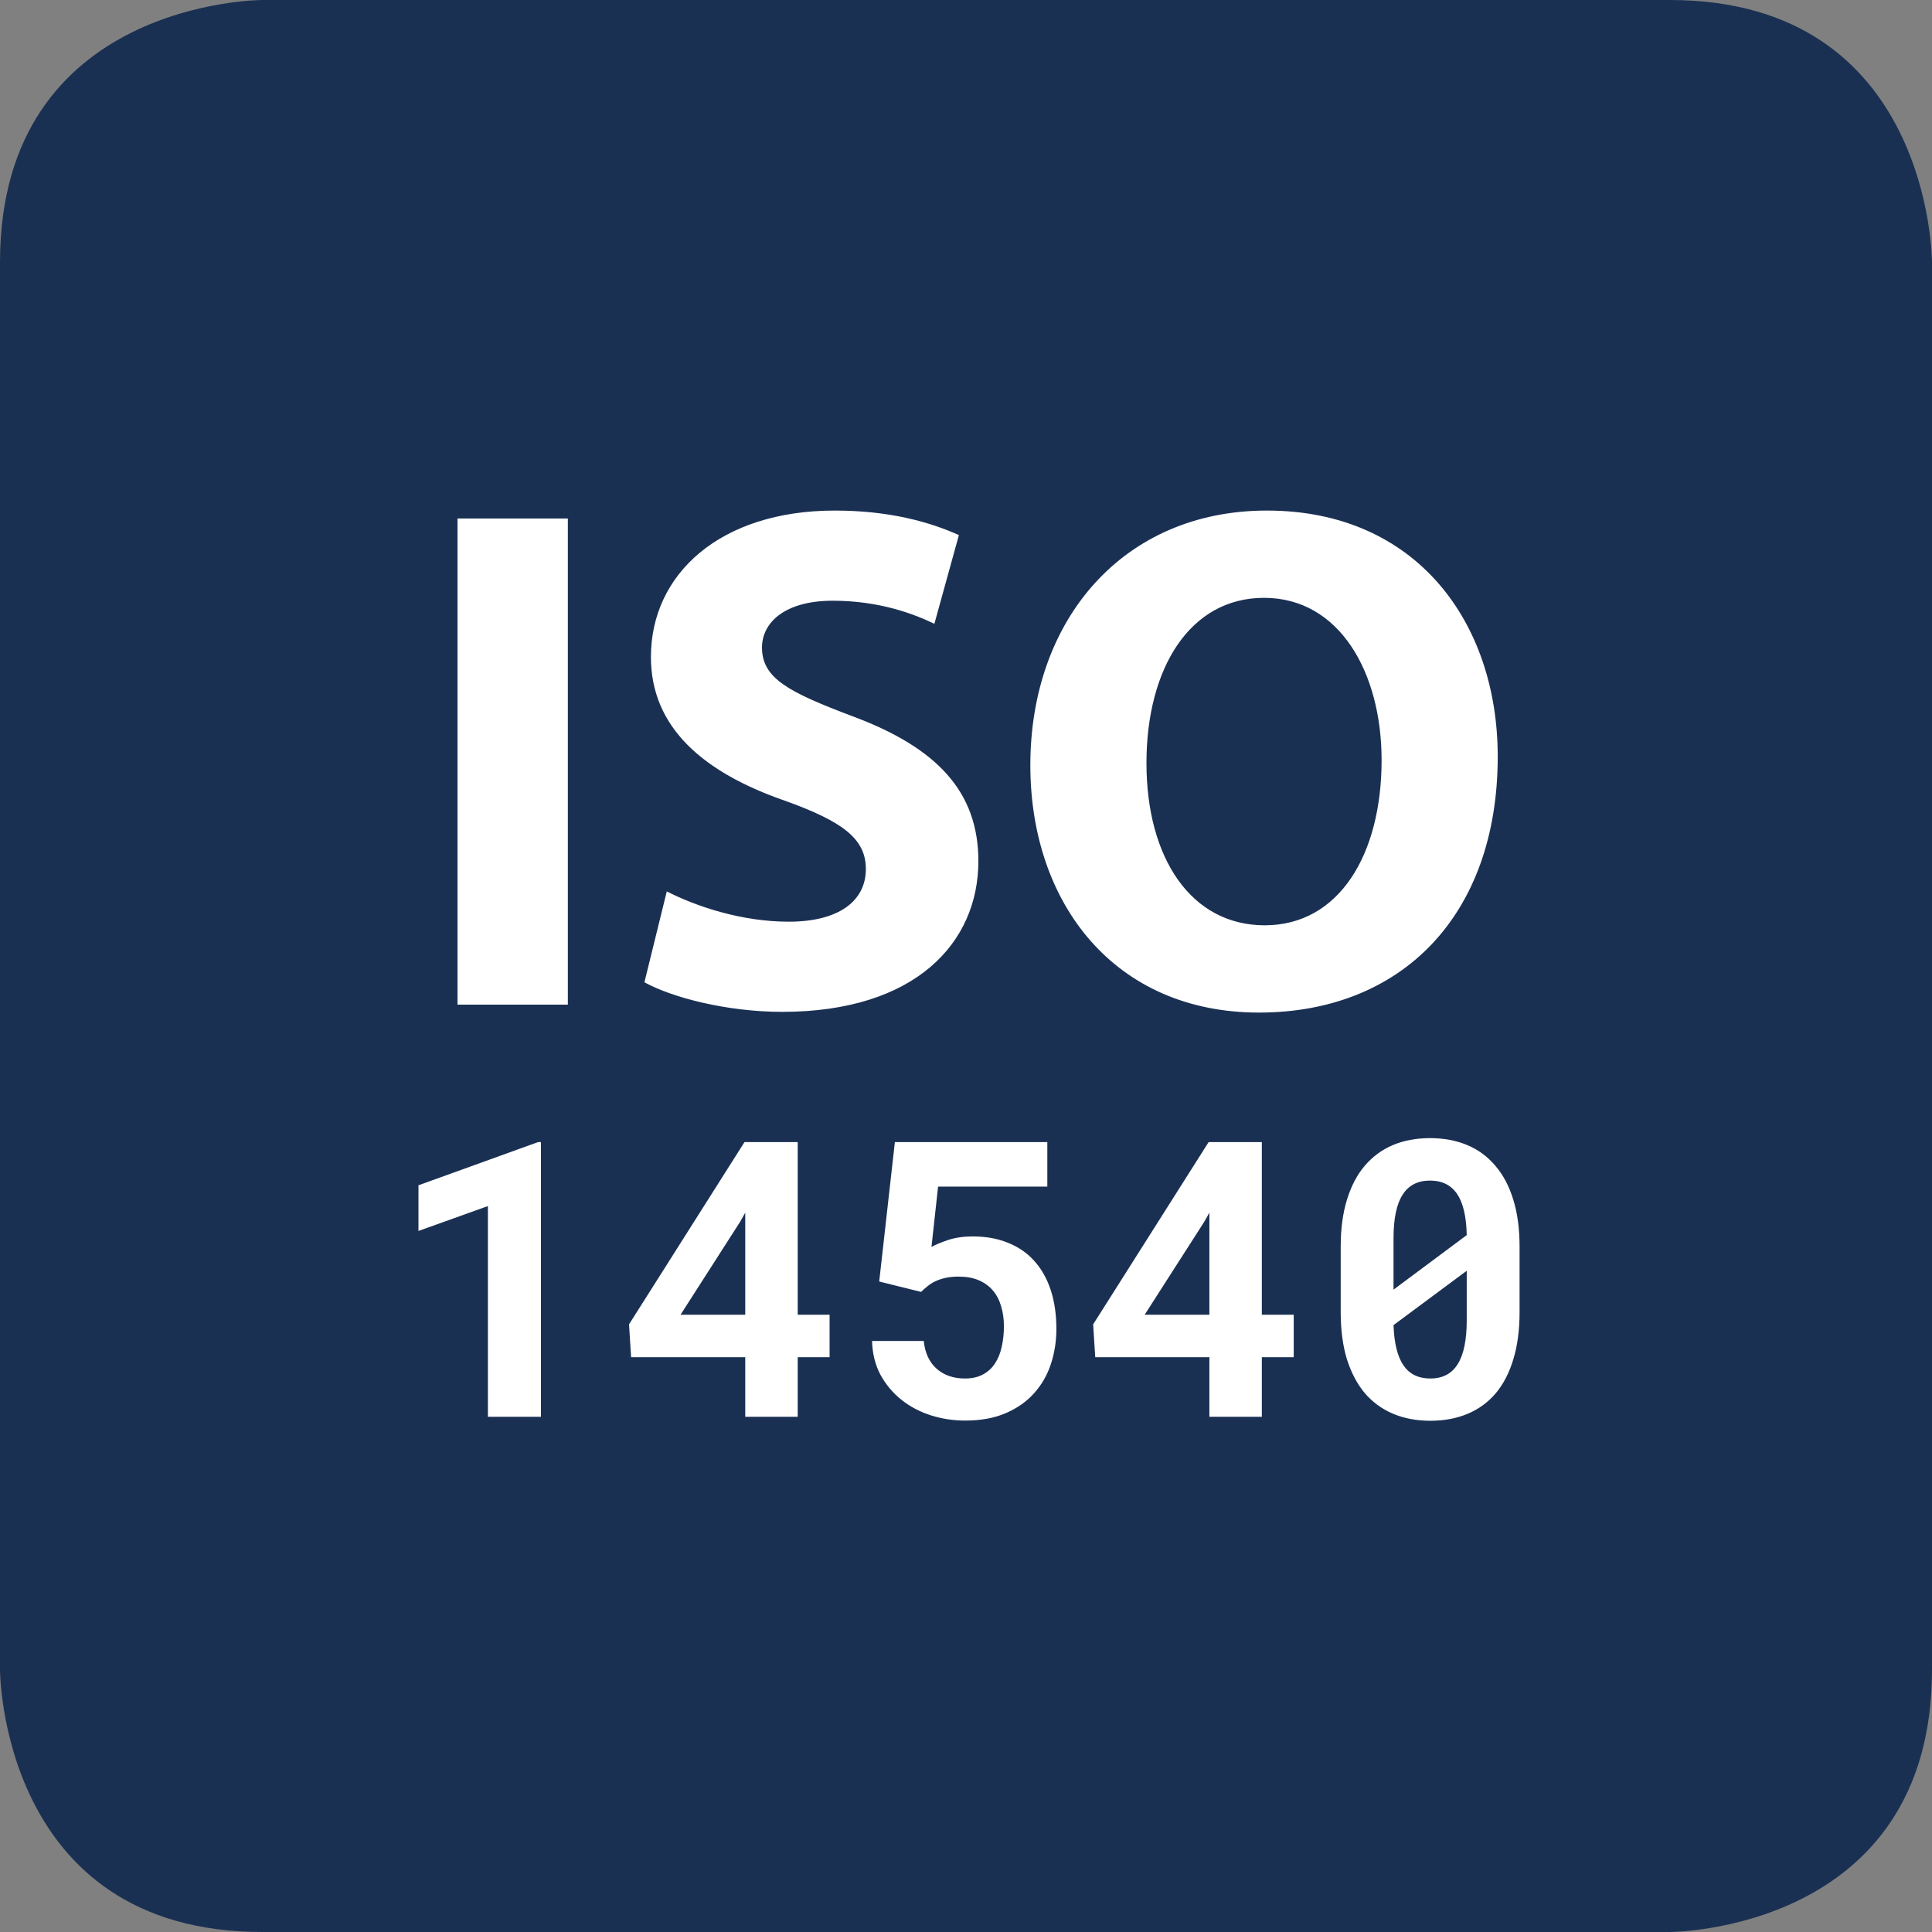
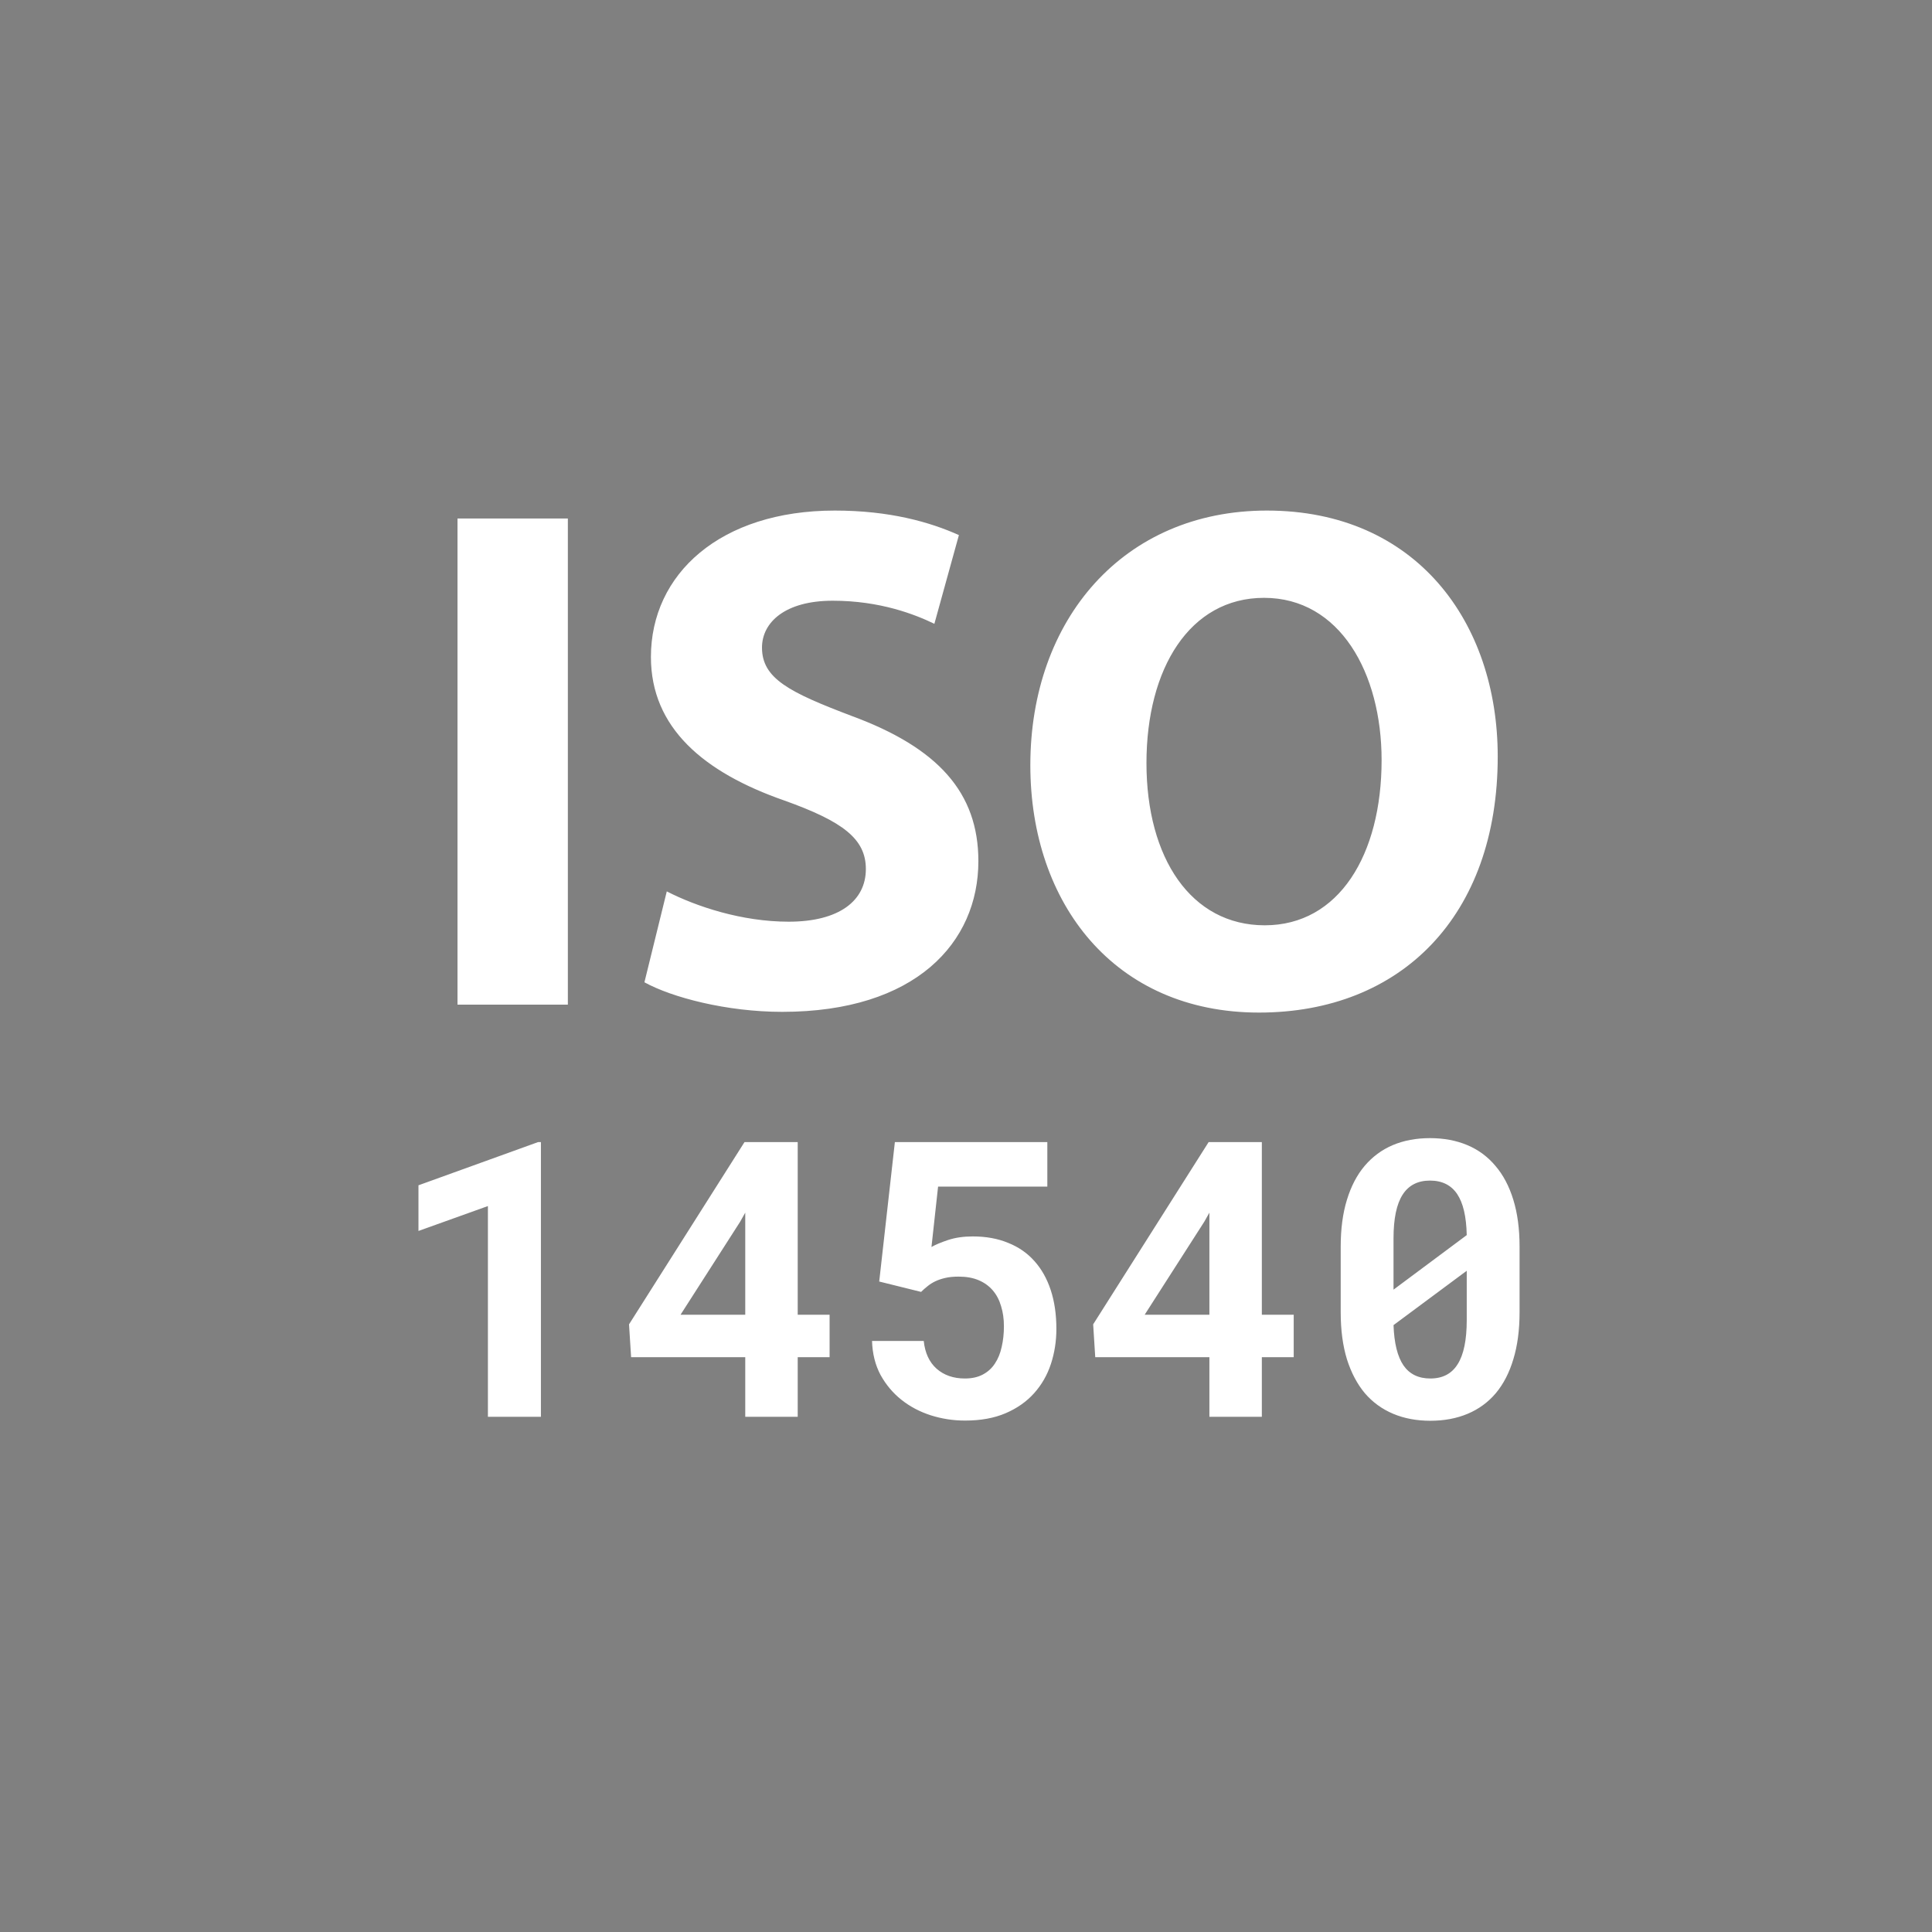
<svg xmlns="http://www.w3.org/2000/svg" width="150" height="150" viewBox="0 0 150 150" fill="none">
  <rect x="0" y="0" width="150" height="150" fill="#808080" stroke="none" />
-   <path d="M20.357 0C20.357 0 0 0 0 20.357V129.643C0 129.643 0 150 20.357 150H129.643C129.643 150 150 150 150 129.643V20.357C150 20.357 150 0 129.643 0H20.357Z" fill="#1A3053" />
  <path d="M35.52 40.256V78H44.088V40.256H35.52ZM50.033 76.264C52.161 77.44 56.417 78.56 60.729 78.56C71.089 78.56 75.961 73.184 75.961 66.856C75.961 61.536 72.825 58.064 66.161 55.6C61.289 53.752 59.161 52.688 59.161 50.28C59.161 48.32 60.953 46.64 64.649 46.64C68.345 46.64 71.033 47.704 72.545 48.432L74.449 41.544C72.209 40.536 69.073 39.64 64.817 39.64C55.913 39.64 50.537 44.568 50.537 51.008C50.537 56.496 54.625 59.968 60.897 62.152C65.433 63.776 67.225 65.12 67.225 67.472C67.225 69.936 65.153 71.56 61.233 71.56C57.593 71.56 54.065 70.384 51.769 69.208L50.033 76.264ZM98.363 39.64C87.219 39.64 79.995 48.096 79.995 59.408C79.995 70.16 86.547 78.616 97.747 78.616C108.779 78.616 116.283 71.112 116.283 58.736C116.283 48.32 109.955 39.64 98.363 39.64ZM98.139 46.416C104.019 46.416 107.267 52.24 107.267 59.016C107.267 66.352 103.963 71.84 98.195 71.84C92.483 71.84 89.011 66.632 89.011 59.24C89.011 51.904 92.371 46.416 98.139 46.416ZM41.997 110H37.881V93.638L32.49 95.571V92.026L41.777 88.672H41.997V110ZM61.934 102.075H64.409V105.371H61.934V110H57.861V105.371H48.999L48.838 102.822L57.803 88.672H61.934V102.075ZM52.837 102.075H57.861V94.15L57.466 94.853L52.837 102.075ZM68.262 99.497L69.478 88.672H81.314V92.129H72.832L72.319 96.816C72.622 96.641 73.052 96.46 73.608 96.274C74.165 96.089 74.805 95.996 75.527 95.996C76.553 95.996 77.466 96.162 78.267 96.494C79.077 96.816 79.756 97.285 80.303 97.9C80.859 98.516 81.284 99.268 81.577 100.156C81.87 101.045 82.017 102.051 82.017 103.174C82.017 104.131 81.875 105.039 81.592 105.898C81.309 106.758 80.874 107.515 80.288 108.169C79.702 108.823 78.965 109.341 78.076 109.722C77.188 110.103 76.138 110.293 74.927 110.293C74.009 110.293 73.12 110.156 72.261 109.883C71.411 109.609 70.654 109.209 69.99 108.682C69.326 108.154 68.784 107.51 68.364 106.748C67.954 105.977 67.734 105.098 67.705 104.111H71.719C71.816 105.039 72.148 105.757 72.715 106.265C73.291 106.772 74.023 107.026 74.912 107.026C75.459 107.026 75.923 106.924 76.304 106.719C76.694 106.514 77.007 106.23 77.241 105.869C77.485 105.508 77.661 105.078 77.769 104.58C77.886 104.082 77.944 103.545 77.944 102.969C77.944 102.402 77.871 101.885 77.725 101.416C77.588 100.938 77.373 100.527 77.08 100.186C76.787 99.844 76.421 99.58 75.981 99.394C75.542 99.209 75.024 99.116 74.429 99.116C74.028 99.116 73.682 99.15 73.389 99.219C73.096 99.287 72.837 99.375 72.612 99.482C72.388 99.59 72.188 99.717 72.012 99.863C71.836 100 71.67 100.146 71.514 100.303L68.262 99.497ZM97.969 102.075H100.444V105.371H97.969V110H93.897V105.371H85.034L84.873 102.822L93.838 88.672H97.969V102.075ZM88.872 102.075H93.897V94.15L93.501 94.853L88.872 102.075ZM117.979 101.885C117.979 103.262 117.817 104.478 117.495 105.532C117.183 106.577 116.729 107.456 116.133 108.169C115.537 108.872 114.81 109.404 113.95 109.766C113.091 110.127 112.124 110.308 111.05 110.308C109.985 110.308 109.023 110.127 108.164 109.766C107.305 109.404 106.572 108.872 105.967 108.169C105.371 107.456 104.907 106.577 104.575 105.532C104.253 104.478 104.092 103.262 104.092 101.885V96.787C104.092 95.41 104.253 94.199 104.575 93.154C104.897 92.1 105.356 91.221 105.952 90.518C106.558 89.805 107.285 89.268 108.135 88.906C108.994 88.545 109.956 88.364 111.021 88.364C112.095 88.364 113.062 88.545 113.921 88.906C114.78 89.268 115.508 89.805 116.104 90.518C116.709 91.221 117.173 92.1 117.495 93.154C117.817 94.199 117.979 95.41 117.979 96.787V101.885ZM108.193 100.127L113.877 95.894C113.848 94.458 113.599 93.394 113.13 92.7C112.661 92.007 111.958 91.66 111.021 91.66C110.073 91.66 109.365 92.026 108.896 92.759C108.428 93.491 108.193 94.619 108.193 96.143V100.127ZM113.877 98.662L108.193 102.881C108.242 104.287 108.501 105.332 108.97 106.016C109.438 106.689 110.132 107.026 111.05 107.026C112.007 107.026 112.715 106.655 113.174 105.913C113.643 105.171 113.877 104.033 113.877 102.5V98.662Z" fill="white" />
</svg>